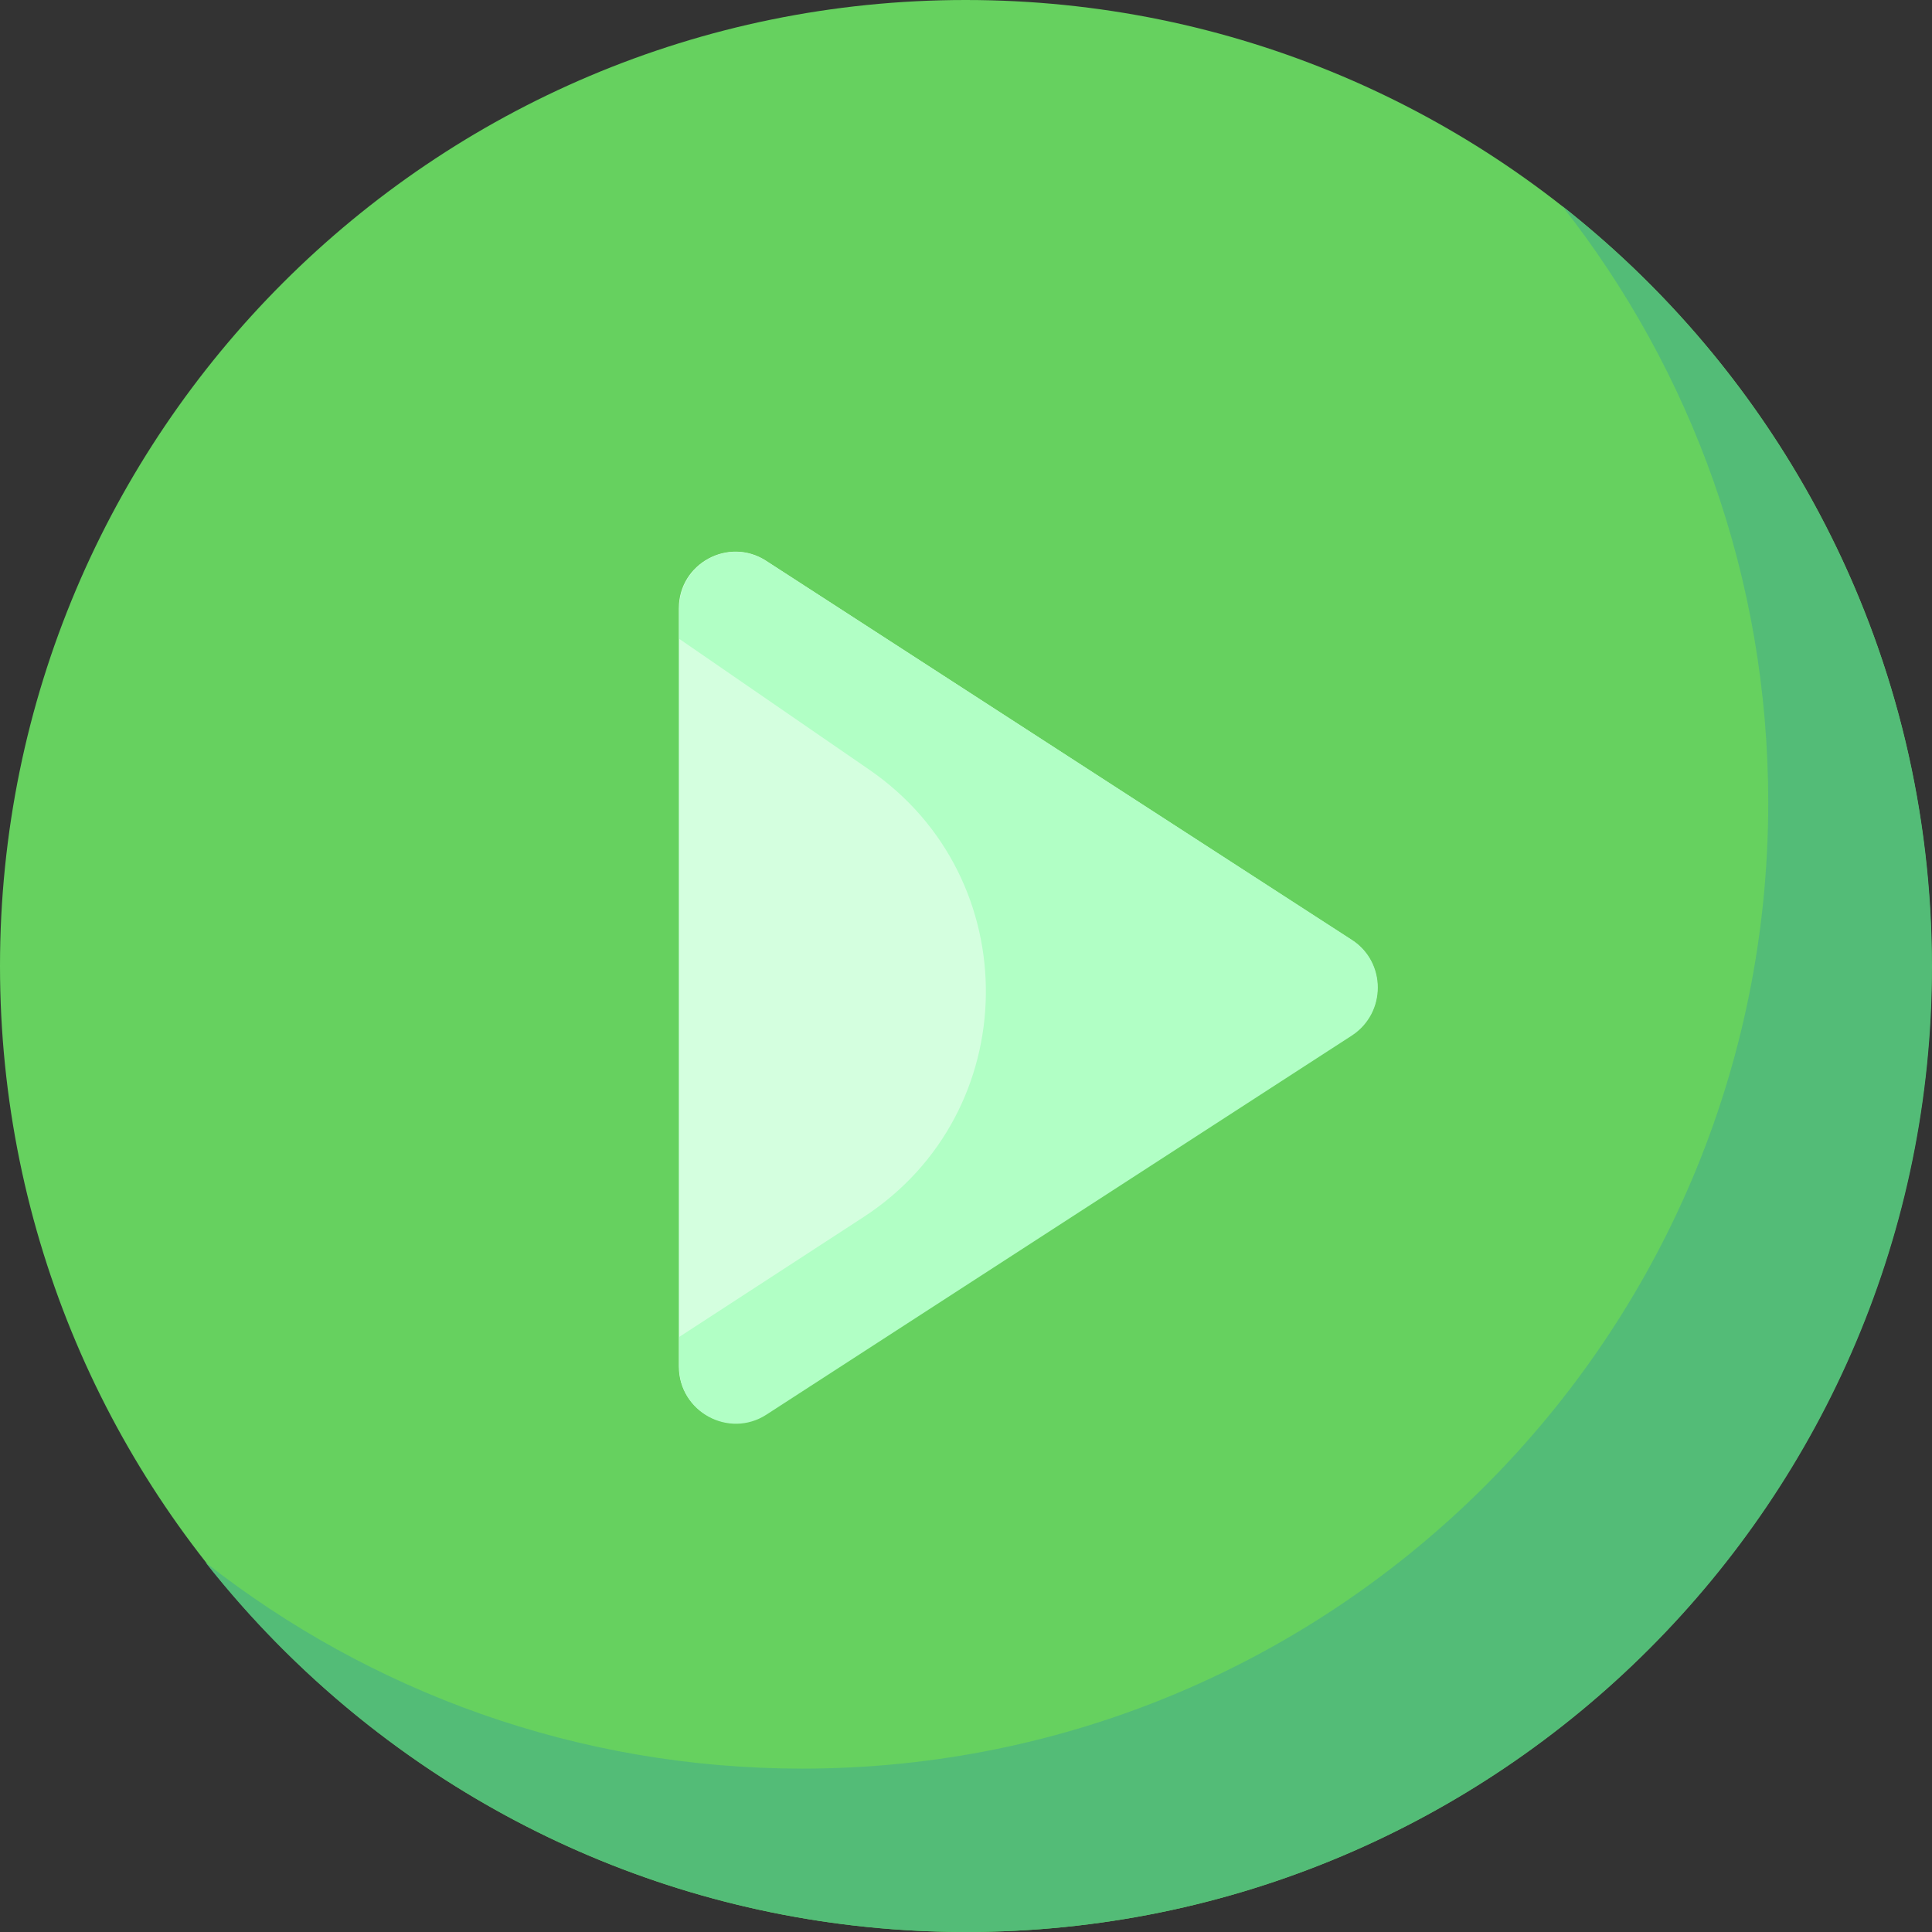
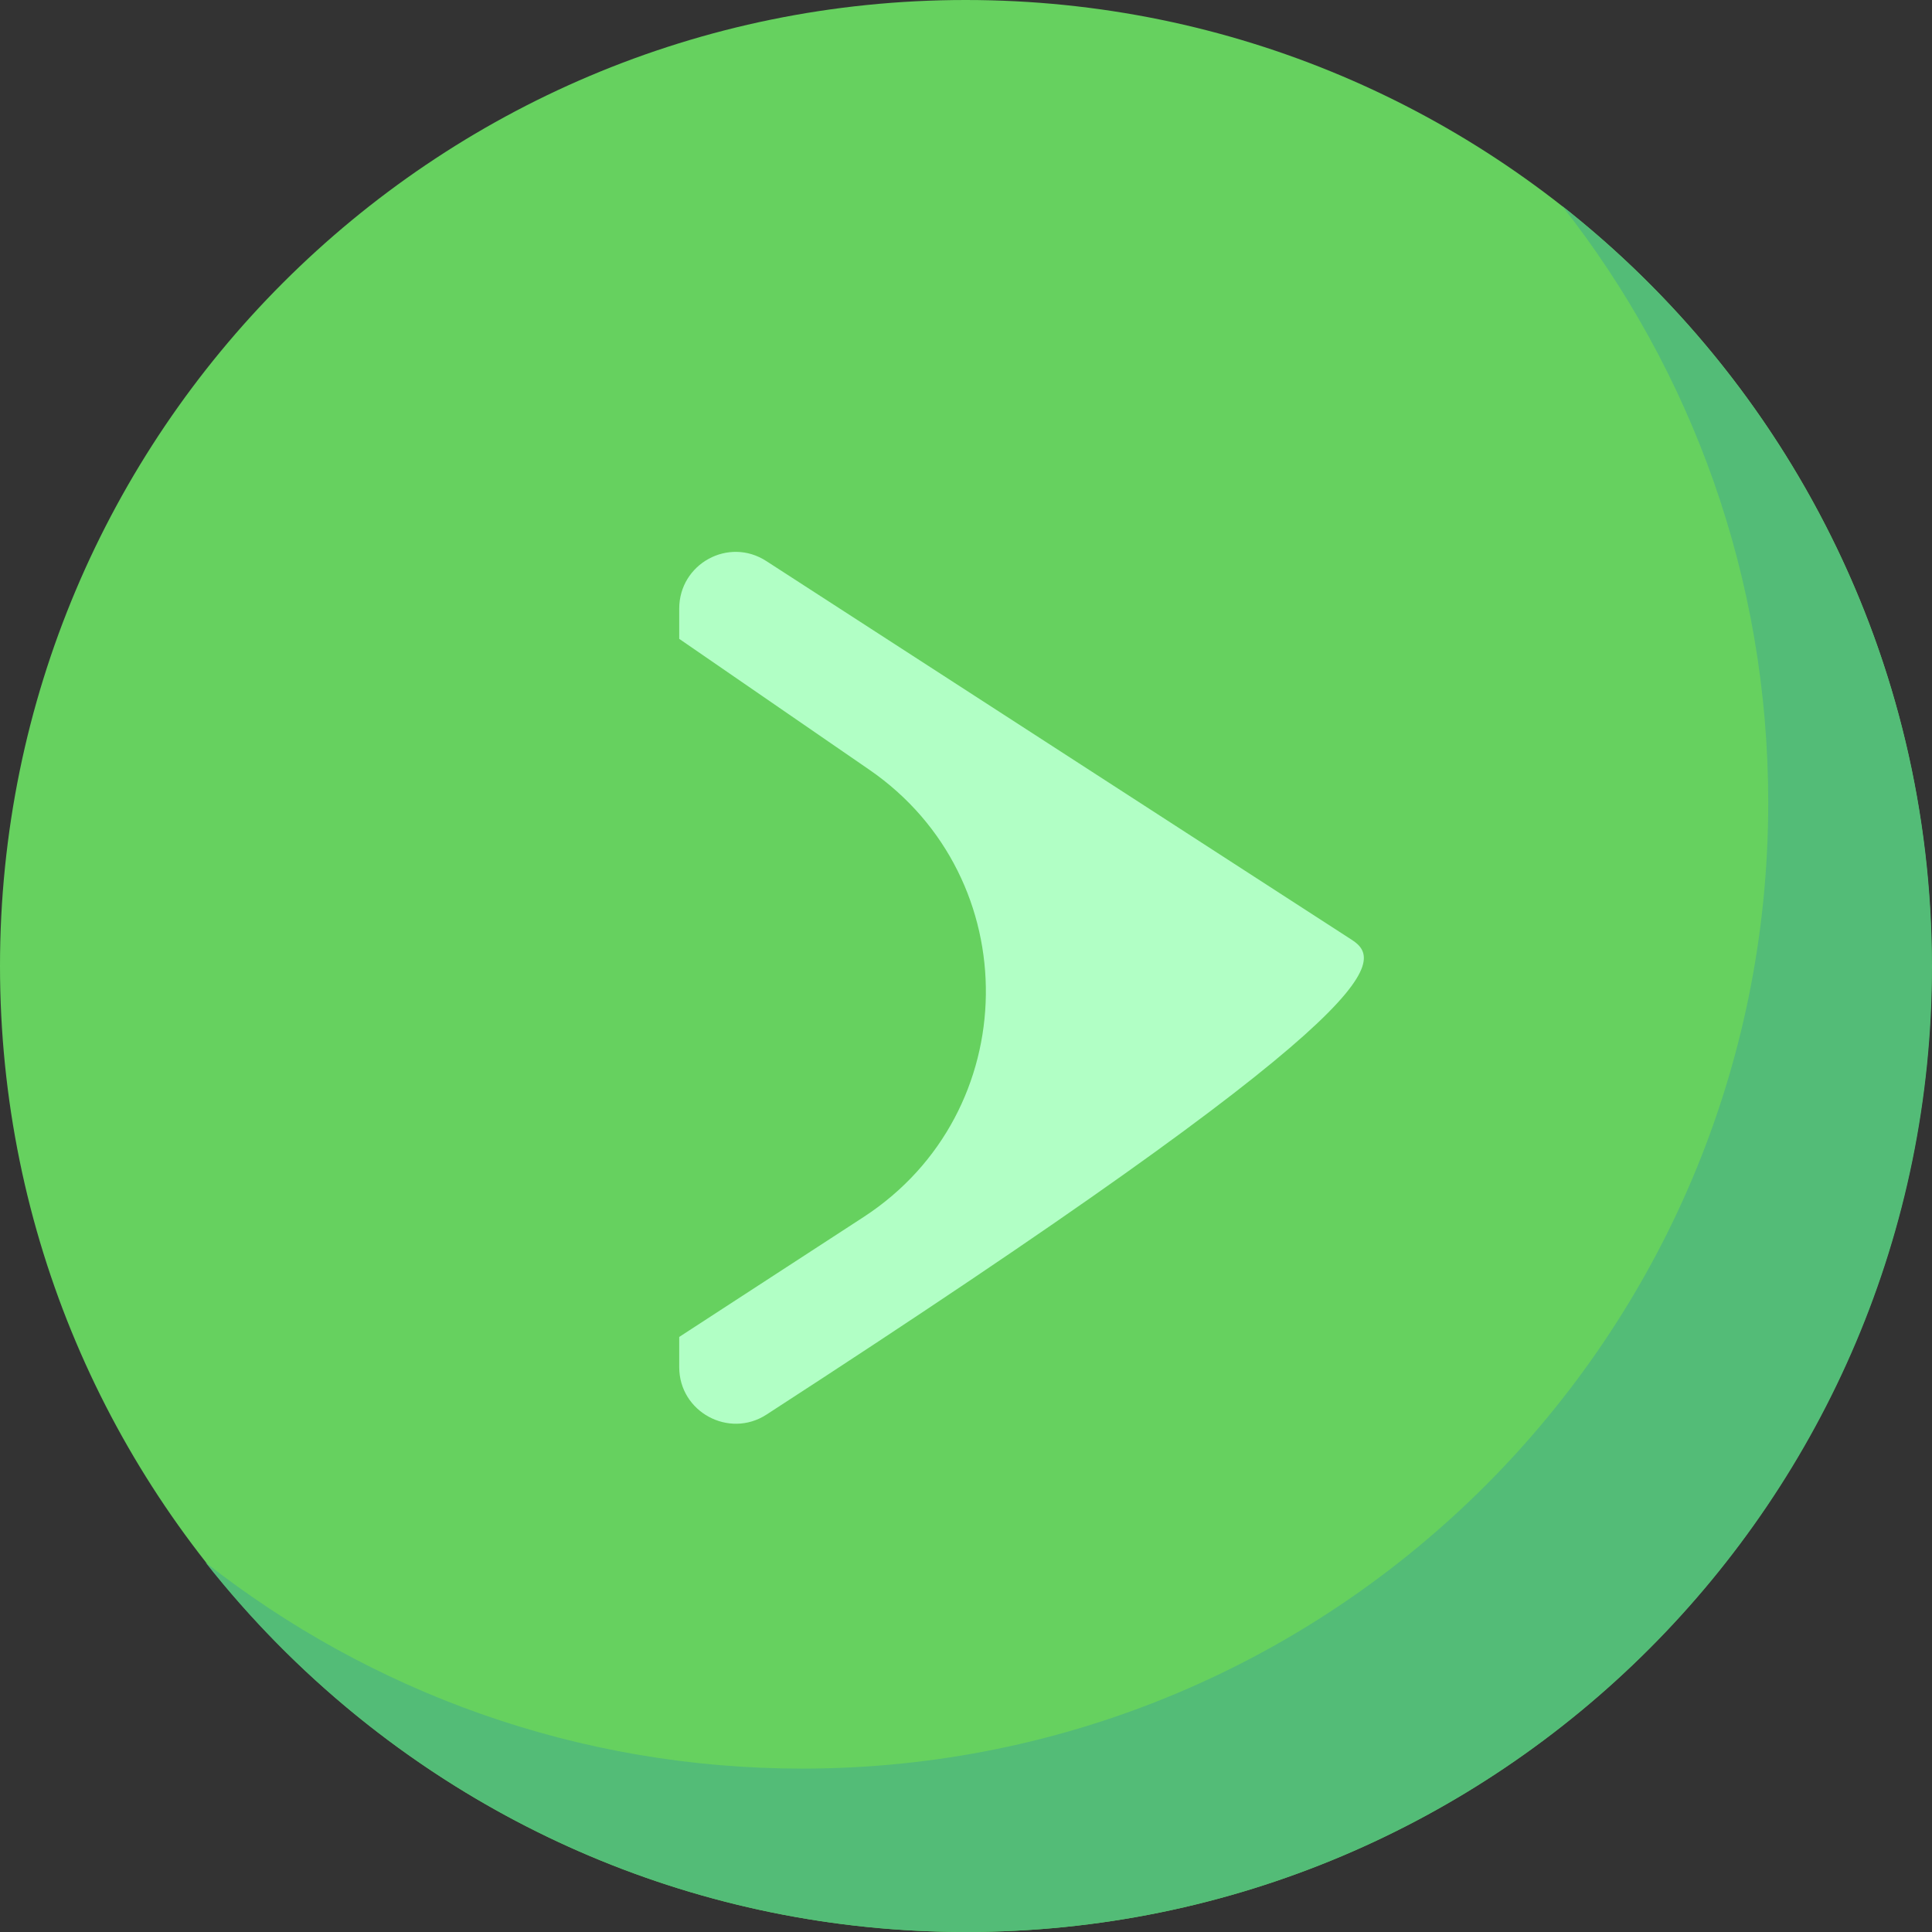
<svg xmlns="http://www.w3.org/2000/svg" version="1.1" id="Layer_1" x="0px" y="0px" viewBox="0 0 512 512" style="enable-background:new 0 0 512 512;" xml:space="preserve">
  <rect x="0" y="0" width="512" height="512" fill="#333333" stroke="none" />
  <style type="text/css">
	.st0{fill:#66D15F;}
	.st1{fill:#53BC77;}
	.st2{fill:#D4FFDF;}
	.st3{fill:#B1FFC5;}
</style>
  <path class="st0" d="M511.9,256c0-141.4-114.6-256-256-256C114.6,0,0,114.6,0,256s114.6,256,256,256  C397.3,512,511.9,397.4,511.9,256z" />
  <path class="st1" d="M414,54.6c34.2,43.5,54.6,98.4,54.6,158.1c0,141.4-114.6,256-256,256c-59.7,0-114.5-20.4-158.1-54.6  C101.5,473.7,174.3,512,256,512c141.4,0,256-114.6,256-256C511.9,174.3,473.6,101.5,414,54.6z" />
-   <path class="st2" d="M179.9,362.1V161.2c0-11.9,13.2-19,23.1-12.6l155.2,100.5c9.1,5.9,9.1,19.3,0,25.2L203.1,374.7  C193.1,381.2,179.9,374,179.9,362.1z" />
-   <path class="st3" d="M358.3,249.1L203.1,148.7c-10-6.5-23.1,0.7-23.1,12.6v8l50.4,34.7c41.8,28.8,41,90.8-1.5,118.5l-48.9,31.8v8  c0,11.9,13.2,19,23.1,12.6l155.2-100.5C367.4,268.4,367.4,255,358.3,249.1z" />
+   <path class="st3" d="M358.3,249.1L203.1,148.7c-10-6.5-23.1,0.7-23.1,12.6v8l50.4,34.7c41.8,28.8,41,90.8-1.5,118.5l-48.9,31.8v8  c0,11.9,13.2,19,23.1,12.6C367.4,268.4,367.4,255,358.3,249.1z" />
</svg>